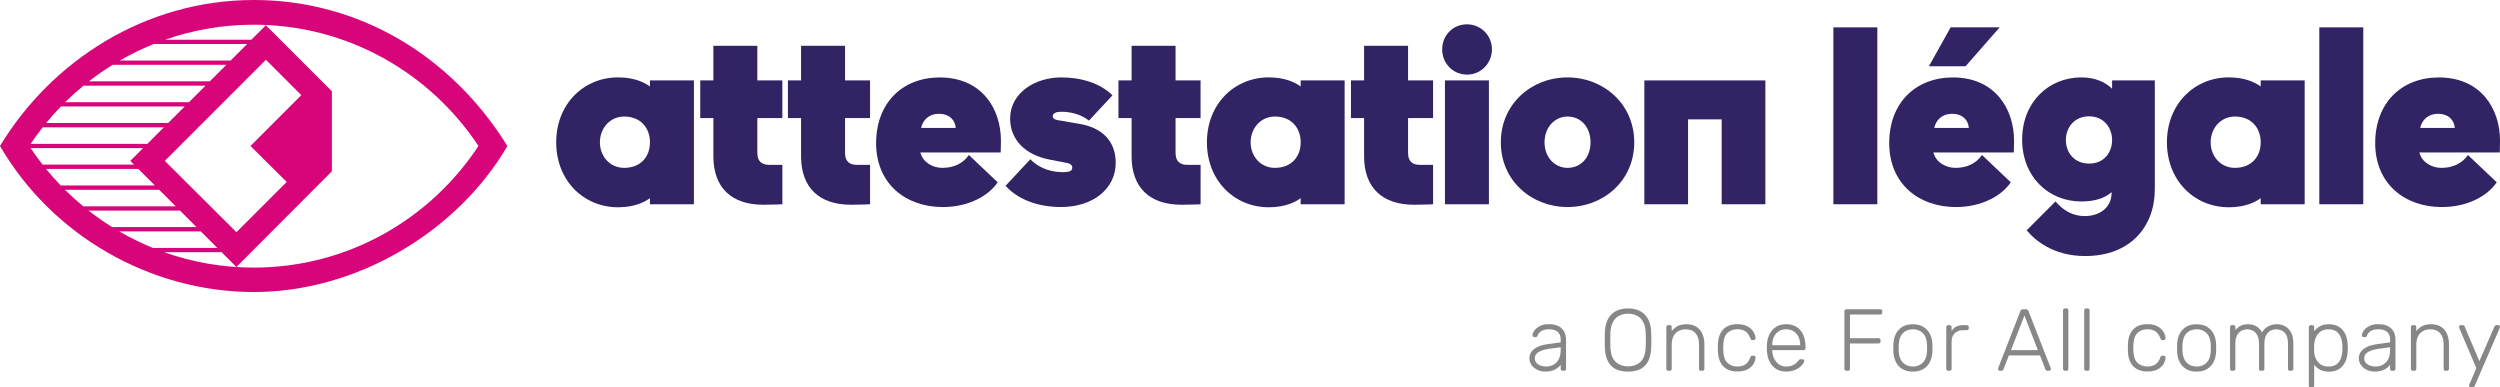
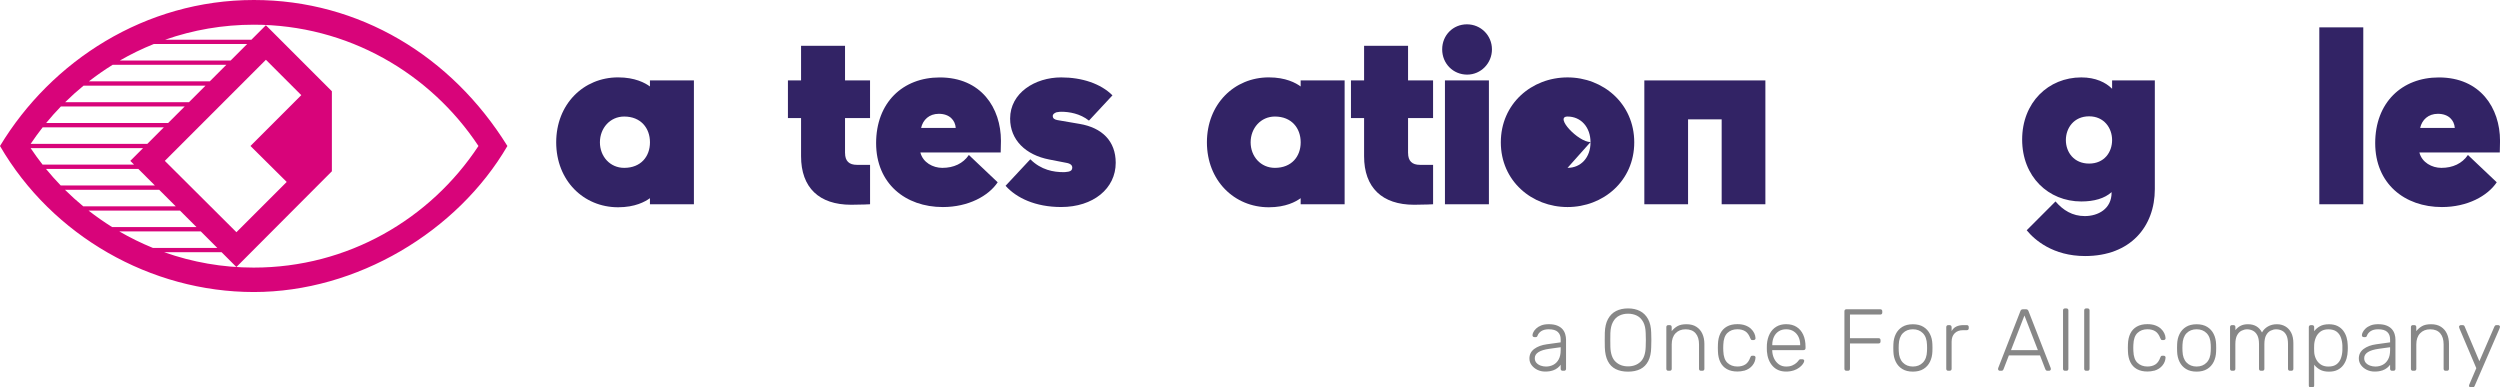
<svg xmlns="http://www.w3.org/2000/svg" id="Calque_2" data-name="Calque 2" viewBox="0 0 904.62 140.2">
  <defs>
    <style>      .cls-1 {        fill: #322365;      }      .cls-2 {        fill: #878787;      }      .cls-3 {        fill: #d8047a;      }    </style>
  </defs>
  <g id="Calque_1-2" data-name="Calque 1">
    <g>
      <g>
        <path class="cls-2" d="M894.68,140.2c.21,0,.37-.05.48-.14.11-.1.19-.21.25-.33l9.02-20.81c.13-.32.19-.53.19-.64,0-.17-.06-.32-.19-.44-.13-.13-.28-.19-.45-.19h-.63c-.21,0-.37.05-.48.14s-.19.21-.25.33l-5.46,12.58-5.34-12.58c-.04-.13-.12-.24-.24-.33-.12-.1-.28-.14-.49-.14h-.67c-.17,0-.32.06-.44.19-.13.13-.19.28-.19.44,0,.11.06.32.19.64l6.07,14.3-2.45,5.72c-.06.15-.11.27-.14.36-.03.1-.05.18-.05.27,0,.17.06.32.19.44.13.13.28.19.44.19h.64ZM873.64,134.16c.21,0,.38-.06.51-.19.13-.13.19-.3.19-.51v-8.87c0-1.69.46-3.02,1.38-3.99.92-.96,2.13-1.44,3.64-1.44,1.59,0,2.8.48,3.62,1.44.83.96,1.24,2.29,1.24,3.99v8.87c0,.21.06.38.19.51.13.13.3.19.51.19h.54c.21,0,.38-.06.51-.19.13-.13.19-.3.19-.51v-9.02c0-1.36-.24-2.57-.72-3.64-.48-1.07-1.2-1.92-2.16-2.54-.96-.63-2.17-.94-3.61-.94-1.36,0-2.44.23-3.26.7-.82.47-1.51,1.07-2.08,1.81v-1.49c0-.21-.06-.38-.19-.51-.13-.13-.3-.19-.51-.19h-.54c-.21,0-.38.06-.51.19-.13.13-.19.3-.19.51v15.12c0,.21.06.38.19.51.13.13.3.19.51.19h.54ZM857.62,132.3c-.63-.22-1.14-.56-1.54-1-.4-.45-.6-1.02-.6-1.72,0-.87.44-1.59,1.33-2.16.89-.57,2.2-.97,3.94-1.21l4.1-.57v1.08c0,1.33-.24,2.44-.72,3.32-.48.88-1.12,1.53-1.92,1.95-.81.42-1.69.64-2.67.64-.66,0-1.3-.11-1.92-.33M861.97,134.08c.73-.26,1.33-.59,1.8-.97.47-.38.83-.76,1.08-1.14v1.49c0,.21.06.38.19.51.13.13.3.19.51.19h.54c.21,0,.38-.06.51-.19.13-.13.19-.3.19-.51v-10.58c0-.64-.09-1.28-.29-1.94-.19-.66-.51-1.26-.97-1.8-.46-.54-1.09-.98-1.91-1.32s-1.85-.51-3.1-.51c-1.06,0-1.96.15-2.7.44-.74.3-1.35.66-1.81,1.1s-.81.87-1.03,1.32c-.22.44-.33.82-.33,1.11,0,.19.05.36.16.49.11.14.29.21.54.21h.51c.3,0,.5-.16.6-.48.25-.7.72-1.27,1.4-1.7.68-.43,1.57-.65,2.67-.65,1.5,0,2.6.32,3.29.97s1.03,1.53,1.03,2.65v1.11l-5.02.7c-1.86.25-3.38.82-4.54,1.68-1.17.87-1.75,2.02-1.75,3.46,0,.89.27,1.69.79,2.4.53.71,1.22,1.28,2.08,1.7.86.42,1.8.63,2.81.63,1.1,0,2.02-.13,2.75-.4M839.65,131.81c-.75-.55-1.31-1.24-1.68-2.06-.37-.83-.57-1.66-.59-2.51-.02-.32-.03-.73-.03-1.24s.01-.92.03-1.24c.04-.87.24-1.73.59-2.59.35-.86.9-1.57,1.64-2.15.74-.57,1.72-.86,2.92-.86s2.23.28,2.96.83c.72.55,1.24,1.27,1.56,2.16.32.89.5,1.84.54,2.86.02.59.02,1.19,0,1.78-.04,1.02-.22,1.97-.54,2.86-.32.89-.84,1.61-1.56,2.16-.72.55-1.71.83-2.96.83-1.16,0-2.12-.28-2.88-.83M836.68,140.2c.21,0,.38-.06.51-.19.13-.13.19-.3.19-.51v-7.53c.53.7,1.22,1.29,2.08,1.78.86.49,1.94.73,3.26.73s2.3-.22,3.14-.65,1.54-1.01,2.07-1.73c.53-.72.92-1.53,1.18-2.42.25-.89.39-1.8.41-2.73.02-.32.03-.67.03-1.05s0-.73-.03-1.05c-.02-.93-.16-1.84-.41-2.73-.25-.89-.65-1.69-1.18-2.41-.53-.72-1.22-1.3-2.07-1.73-.85-.43-1.9-.65-3.14-.65-1.32,0-2.4.24-3.26.72-.86.48-1.55,1.08-2.08,1.8v-1.49c0-.21-.06-.38-.19-.51-.13-.13-.3-.19-.51-.19h-.54c-.21,0-.38.06-.51.19-.13.13-.19.3-.19.51v21.16c0,.21.06.38.19.51.13.13.3.19.51.19h.54ZM808.16,134.16c.21,0,.38-.06.51-.19.13-.13.19-.3.19-.51v-8.96c0-1.38.22-2.45.65-3.23.43-.77.98-1.32,1.64-1.63.66-.32,1.3-.48,1.94-.48.72,0,1.41.16,2.07.48.66.32,1.2.86,1.62,1.63.42.78.64,1.86.64,3.26v8.93c0,.21.06.38.19.51.13.13.3.19.51.19h.54c.21,0,.38-.06.51-.19.13-.13.19-.3.19-.51v-8.93c0-1.4.22-2.48.65-3.26.43-.77.98-1.32,1.64-1.63.66-.32,1.3-.48,1.94-.48.76,0,1.47.16,2.13.48.66.32,1.19.86,1.59,1.63.4.78.6,1.86.6,3.26v8.93c0,.21.06.38.19.51.13.13.3.19.51.19h.54c.21,0,.38-.06.51-.19.13-.13.19-.3.19-.51v-9.25c0-1.52-.26-2.8-.78-3.81-.52-1.02-1.23-1.78-2.13-2.3-.9-.52-1.91-.78-3.03-.78-1.23,0-2.32.27-3.26.81-.94.54-1.66,1.26-2.15,2.18-1.02-1.99-2.71-2.99-5.08-2.99-1.04,0-1.92.19-2.65.56-.73.37-1.36.9-1.89,1.57v-1.11c0-.21-.06-.38-.19-.51-.13-.13-.3-.19-.51-.19h-.54c-.21,0-.38.06-.51.19-.13.13-.19.3-.19.51v15.12c0,.21.06.38.19.51.13.13.3.19.51.19h.54ZM791.22,131.2c-.93-.95-1.43-2.33-1.49-4.13-.02-.32-.03-.71-.03-1.18s0-.86.03-1.18c.06-1.82.56-3.2,1.49-4.15.93-.94,2.14-1.41,3.62-1.41s2.69.47,3.62,1.41c.93.94,1.43,2.33,1.49,4.15.02.32.03.71.03,1.18s0,.86-.03,1.18c-.06,1.8-.56,3.18-1.49,4.13-.93.95-2.14,1.43-3.62,1.43s-2.69-.48-3.62-1.43M798.67,133.52c1.03-.63,1.81-1.5,2.35-2.6.54-1.1.83-2.33.87-3.69.02-.32.03-.76.03-1.33s-.01-1.02-.03-1.33c-.04-1.38-.33-2.61-.87-3.7-.54-1.09-1.32-1.95-2.35-2.59-1.03-.63-2.3-.95-3.83-.95s-2.8.32-3.83.95c-1.03.64-1.81,1.5-2.35,2.59-.54,1.09-.83,2.33-.87,3.7-.02.32-.03.76-.03,1.33s0,1.02.03,1.33c.04,1.36.33,2.58.87,3.69.54,1.1,1.32,1.97,2.35,2.6,1.03.64,2.3.95,3.83.95s2.8-.32,3.83-.95M779.41,134.17c.71-.2,1.32-.47,1.83-.81s.94-.73,1.29-1.18c.35-.44.61-.9.78-1.37.17-.47.26-.93.29-1.4.02-.21-.04-.38-.19-.51-.15-.13-.32-.19-.51-.19h-.44c-.21,0-.36.05-.46.14-.1.09-.2.27-.3.52-.44,1.21-1.05,2.05-1.83,2.53-.77.48-1.72.72-2.84.72-1.44,0-2.63-.44-3.57-1.32-.94-.88-1.45-2.31-1.51-4.31-.04-.74-.04-1.48,0-2.22.06-1.99.57-3.42,1.51-4.31.94-.88,2.13-1.32,3.57-1.32,1.12,0,2.07.24,2.84.72.77.48,1.38,1.32,1.83,2.52.11.25.21.43.3.53s.25.14.46.14h.44c.19,0,.36-.06.51-.19.15-.13.21-.3.19-.51-.02-.57-.17-1.15-.45-1.75-.27-.59-.68-1.14-1.21-1.64-.53-.5-1.2-.9-2.02-1.21-.82-.31-1.79-.46-2.91-.46-1.48,0-2.74.29-3.78.87-1.04.58-1.83,1.42-2.37,2.51-.54,1.09-.83,2.4-.87,3.92-.02.32-.03.74-.03,1.27s0,.95.03,1.27c.04,1.5.33,2.81.87,3.91.54,1.1,1.33,1.94,2.37,2.52,1.04.58,2.3.87,3.78.87.89,0,1.69-.1,2.4-.3M755.4,134.16c.21,0,.38-.06.51-.19.13-.13.19-.3.19-.51v-21.16c0-.21-.06-.38-.19-.51-.13-.13-.3-.19-.51-.19h-.54c-.21,0-.38.06-.51.19-.13.13-.19.3-.19.51v21.16c0,.21.06.38.19.51.12.13.3.19.51.19h.54ZM747.74,134.16c.21,0,.38-.06.51-.19.13-.13.19-.3.19-.51v-21.16c0-.21-.06-.38-.19-.51-.13-.13-.3-.19-.51-.19h-.54c-.21,0-.38.06-.51.19-.13.13-.19.3-.19.51v21.16c0,.21.06.38.19.51.13.13.3.19.51.19h.54ZM732.54,114.17l4.86,12.52h-9.72l4.86-12.52ZM724.24,134.16c.21,0,.38-.06.49-.18.12-.12.19-.22.21-.3l1.97-5.09h11.25l1.97,5.09c.04.08.12.18.22.3.11.12.26.18.48.18h.64c.17,0,.32-.06.44-.19.13-.13.19-.28.19-.45,0-.11-.02-.22-.06-.35l-8.04-20.62c-.09-.21-.2-.37-.33-.48-.14-.11-.33-.16-.59-.16h-1.08c-.25,0-.45.06-.59.16-.14.11-.25.26-.33.48l-8.04,20.62c-.04.13-.06.24-.06.35,0,.17.06.32.19.45.13.13.28.19.44.19h.64ZM705.46,134.16c.21,0,.39-.06.52-.19.14-.13.21-.3.21-.51v-9.85c0-1.27.37-2.28,1.11-3.02.74-.74,1.75-1.11,3.02-1.11h1.37c.21,0,.38-.06.51-.19.13-.13.19-.3.19-.51v-.44c0-.21-.06-.38-.19-.51-.13-.13-.3-.19-.51-.19h-1.18c-1.06,0-1.95.18-2.67.54-.72.36-1.27.91-1.65,1.65v-1.46c0-.21-.07-.39-.21-.52-.14-.14-.31-.21-.52-.21h-.51c-.21,0-.38.07-.51.21-.13.14-.19.31-.19.52v15.09c0,.21.06.38.19.51.13.13.3.19.51.19h.51ZM688.55,131.2c-.93-.95-1.43-2.33-1.49-4.13-.02-.32-.03-.71-.03-1.18s0-.86.03-1.18c.06-1.82.56-3.2,1.49-4.15.93-.94,2.14-1.41,3.62-1.41s2.69.47,3.62,1.41c.93.94,1.43,2.33,1.49,4.15.02.32.03.71.03,1.18s0,.86-.03,1.18c-.06,1.8-.56,3.18-1.49,4.13-.93.95-2.14,1.43-3.62,1.43s-2.69-.48-3.62-1.43M696,133.52c1.03-.63,1.81-1.5,2.35-2.6.54-1.1.83-2.33.88-3.69.02-.32.03-.76.03-1.33s-.01-1.02-.03-1.33c-.04-1.38-.33-2.61-.88-3.7-.54-1.09-1.32-1.95-2.35-2.59-1.03-.63-2.3-.95-3.83-.95s-2.8.32-3.83.95c-1.03.64-1.81,1.5-2.35,2.59-.54,1.09-.83,2.33-.87,3.7-.02.32-.03.76-.03,1.33s0,1.02.03,1.33c.04,1.36.33,2.58.87,3.69.54,1.1,1.32,1.97,2.35,2.6,1.03.64,2.3.95,3.83.95s2.8-.32,3.83-.95M668.68,134.16c.23,0,.41-.06.54-.19.13-.13.19-.3.19-.51v-9.18h10.33c.23,0,.41-.06.54-.19.13-.13.19-.3.19-.51v-.48c0-.23-.06-.41-.19-.54-.13-.13-.31-.19-.54-.19h-10.33v-8.55h10.96c.23,0,.41-.06.54-.19.13-.13.19-.3.19-.51v-.48c0-.23-.06-.41-.19-.54-.13-.13-.31-.19-.54-.19h-12.27c-.21,0-.38.06-.51.19-.13.13-.19.31-.19.54v20.81c0,.21.06.38.19.51.13.13.3.19.51.19h.57ZM641.29,124.78c0-1.06.2-2.01.59-2.86.39-.85.96-1.52,1.72-2.02.75-.5,1.66-.75,2.72-.75s1.97.25,2.73.75c.76.5,1.34,1.17,1.75,2.02.4.85.6,1.8.6,2.86v.13h-10.1v-.13ZM649.01,134.06c.81-.27,1.49-.62,2.05-1.05.56-.42,1-.85,1.3-1.29s.47-.8.49-1.09c.02-.19-.04-.35-.17-.46-.14-.12-.3-.18-.49-.18h-.51c-.24,0-.4.03-.51.08-.11.05-.25.22-.45.49-.11.17-.34.42-.7.75s-.84.63-1.44.9c-.6.28-1.36.42-2.27.42-1.02,0-1.9-.27-2.64-.81-.74-.54-1.31-1.24-1.72-2.1-.4-.86-.62-1.76-.67-2.72v-.32h11.31c.21,0,.39-.06.53-.19.14-.13.21-.3.21-.51v-.48c0-1.69-.28-3.16-.84-4.38s-1.36-2.17-2.4-2.83c-1.04-.66-2.3-.99-3.78-.99-1.38,0-2.57.31-3.57.92-1.01.61-1.8,1.47-2.37,2.57-.57,1.1-.91,2.37-1.02,3.81-.02.32-.03.74-.03,1.27s.01.95.03,1.27c.17,2.18.86,3.95,2.06,5.29,1.21,1.34,2.84,2.02,4.89,2.02,1,0,1.9-.14,2.7-.41M631.04,134.17c.71-.2,1.32-.47,1.83-.81.51-.34.94-.73,1.29-1.18.35-.44.61-.9.78-1.37.17-.47.26-.93.29-1.4.02-.21-.04-.38-.19-.51-.15-.13-.32-.19-.51-.19h-.44c-.21,0-.37.05-.46.14-.1.09-.2.27-.3.52-.45,1.21-1.05,2.05-1.83,2.53-.78.48-1.72.72-2.84.72-1.44,0-2.63-.44-3.58-1.32-.94-.88-1.44-2.31-1.51-4.31-.04-.74-.04-1.48,0-2.22.06-1.99.57-3.42,1.51-4.31.94-.88,2.13-1.32,3.58-1.32,1.12,0,2.07.24,2.84.72.77.48,1.38,1.32,1.83,2.52.11.25.21.43.3.53.09.1.25.14.46.14h.44c.19,0,.36-.06.51-.19.15-.13.21-.3.19-.51-.02-.57-.17-1.15-.44-1.75-.28-.59-.68-1.14-1.21-1.64-.53-.5-1.2-.9-2.02-1.21-.82-.31-1.79-.46-2.91-.46-1.48,0-2.75.29-3.78.87-1.04.58-1.83,1.42-2.37,2.51-.54,1.09-.83,2.4-.87,3.92-.02.32-.03.74-.03,1.27s.01.95.03,1.27c.04,1.5.33,2.81.87,3.91.54,1.1,1.33,1.94,2.37,2.52,1.04.58,2.3.87,3.78.87.89,0,1.69-.1,2.4-.3M604.21,134.16c.21,0,.38-.06.51-.19.13-.13.19-.3.19-.51v-8.87c0-1.69.46-3.02,1.38-3.99.92-.96,2.13-1.44,3.64-1.44,1.59,0,2.8.48,3.62,1.44.83.96,1.24,2.29,1.24,3.99v8.87c0,.21.06.38.19.51.13.13.3.19.51.19h.54c.21,0,.38-.06.51-.19.13-.13.19-.3.19-.51v-9.02c0-1.36-.24-2.57-.72-3.64-.48-1.07-1.2-1.92-2.16-2.54-.96-.63-2.17-.94-3.61-.94-1.36,0-2.44.23-3.26.7-.82.47-1.51,1.07-2.08,1.81v-1.49c0-.21-.06-.38-.19-.51-.13-.13-.3-.19-.51-.19h-.54c-.21,0-.38.06-.51.19-.13.13-.19.3-.19.51v15.12c0,.21.06.38.19.51.13.13.3.19.51.19h.54ZM584.62,130.92c-1.19-1.1-1.82-2.89-1.91-5.37-.02-.95-.03-1.79-.03-2.51s.01-1.56.03-2.51c.06-1.65.37-3,.94-4.03.56-1.04,1.31-1.8,2.26-2.27.94-.48,2.01-.72,3.19-.72s2.28.24,3.23.72c.94.48,1.69,1.24,2.26,2.27.56,1.04.86,2.38.9,4.03.04.96.06,1.79.06,2.51s-.02,1.56-.06,2.51c-.08,2.48-.72,4.27-1.89,5.37-1.18,1.1-2.67,1.65-4.5,1.65s-3.3-.55-4.48-1.65M593.58,133.54c1.23-.62,2.17-1.59,2.84-2.89.67-1.3,1.02-2.95,1.06-4.94.04-.95.06-1.84.06-2.67s-.02-1.72-.06-2.67c-.04-1.97-.42-3.61-1.13-4.91-.71-1.3-1.68-2.27-2.92-2.91-1.24-.64-2.69-.95-4.34-.95s-3.1.32-4.34.95c-1.24.64-2.21,1.61-2.91,2.91-.7,1.3-1.08,2.94-1.14,4.91-.02.95-.03,1.84-.03,2.67s.01,1.72.03,2.67c.06,1.99.42,3.64,1.08,4.94.66,1.3,1.6,2.27,2.83,2.89,1.23.62,2.72.94,4.48.94s3.25-.31,4.48-.94M557.5,132.3c-.62-.22-1.14-.56-1.54-1-.4-.45-.6-1.02-.6-1.72,0-.87.44-1.59,1.33-2.16.89-.57,2.2-.97,3.94-1.21l4.1-.57v1.08c0,1.33-.24,2.44-.72,3.32-.48.88-1.12,1.53-1.92,1.95-.8.42-1.69.64-2.67.64-.66,0-1.3-.11-1.92-.33M561.85,134.08c.73-.26,1.33-.59,1.8-.97.47-.38.83-.76,1.08-1.14v1.49c0,.21.06.38.19.51.13.13.3.19.51.19h.54c.21,0,.38-.06.51-.19.13-.13.19-.3.19-.51v-10.58c0-.64-.1-1.28-.29-1.94-.19-.66-.51-1.26-.97-1.8-.46-.54-1.09-.98-1.91-1.32-.81-.34-1.85-.51-3.1-.51-1.06,0-1.96.15-2.7.44-.74.3-1.34.66-1.81,1.1-.47.43-.81.87-1.03,1.32-.22.44-.33.82-.33,1.11,0,.19.05.36.16.49.11.14.29.21.54.21h.51c.3,0,.5-.16.6-.48.25-.7.72-1.27,1.4-1.7.68-.43,1.57-.65,2.67-.65,1.5,0,2.6.32,3.29.97s1.03,1.53,1.03,2.65v1.11l-5.02.7c-1.86.25-3.38.82-4.54,1.68s-1.75,2.02-1.75,3.46c0,.89.26,1.69.79,2.4.53.71,1.22,1.28,2.08,1.7.86.42,1.8.63,2.81.63,1.1,0,2.02-.13,2.75-.4" />
        <path class="cls-3" d="M91.85,0C52.53,0,18.6,22.05,0,52.83c18.9,32.52,54.56,52.84,91.85,52.84s73.66-21.84,91.75-52.84C163.38,20.22,129.95,0,91.85,0M103.74,65.84l-18.19,18.18-25.91-25.81,36.58-36.58,12.8,12.8-18.39,18.39,13.11,13.01ZM43.15,83.73h29.5l5.98,5.98h-23.31c-4.2-1.72-8.27-3.72-12.17-5.98M75.91,29.44h-43.75c2.75-2.14,5.62-4.14,8.59-5.98h41.14l-5.98,5.98ZM74.36,31l-5.98,5.98H23.58c2.12-2.1,4.34-4.09,6.65-5.98h44.14ZM66.83,38.53l-5.99,5.98H16.69c1.7-2.07,3.48-4.07,5.34-5.98h44.79ZM59.29,46.07l-5.98,5.99H11.09c1.38-2.05,2.83-4.05,4.35-5.99h43.85ZM51.76,53.6l-4.61,4.61,1.36,1.36H15.41c-1.51-1.93-2.96-3.92-4.33-5.97h40.68ZM50.06,61.13l5.98,5.98H21.97c-1.86-1.92-3.63-3.92-5.32-5.98h33.4ZM57.6,68.67l5.98,5.98H30.11c-2.29-1.89-4.5-3.89-6.61-5.98h34.09ZM65.13,76.2l5.97,5.97h-30.52c-2.95-1.84-5.8-3.84-8.54-5.97h33.09ZM83.45,21.91h-40.1c3.93-2.27,8.03-4.27,12.29-5.98h33.79l-5.98,5.98ZM91.85,96.83c-11.37,0-22.29-1.97-32.45-5.57h20.78l5.36,5.36,34.55-34.64v-28.96l-23.88-23.88-5.23,5.23h-31.21c10.05-3.52,20.84-5.43,32.08-5.43,33.94,0,63.8,17.48,81.28,43.89-17.48,26.52-47.34,44-81.28,44" />
        <path class="cls-1" d="M225.86,60.74c6.04,0,9.33-4.11,9.33-9.24s-3.29-9.33-9.33-9.33c-5.12,0-8.78,4.21-8.78,9.33s3.66,9.24,8.78,9.24M235.18,71.71c-1.74,1.28-5.4,3.29-11.52,3.29-12.53,0-22.4-9.69-22.4-23.5s9.88-23.5,22.4-23.5c6.13,0,9.78,2.01,11.52,3.29v-2.19h15.91v44.81h-15.91v-2.19Z" />
-         <path class="cls-1" d="M274.05,55.35c0,2.93,1.46,4.3,4.3,4.3h4.75v14.26s-3.2.18-6.86.18c-11.61,0-18.11-6.22-18.11-17.56v-13.81h-4.75v-13.62h4.75v-12.53h15.91v12.53h9.05v13.62h-9.05v12.62Z" />
        <path class="cls-1" d="M305.78,55.35c0,2.93,1.46,4.3,4.3,4.3h4.75v14.26s-3.2.18-6.86.18c-11.61,0-18.11-6.22-18.11-17.56v-13.81h-4.75v-13.62h4.75v-12.53h15.91v12.53h9.05v13.62h-9.05v12.62Z" />
        <path class="cls-1" d="M333.3,46.3h12.53c-.18-2.75-2.2-5.12-6.13-5.12-3.48,0-5.76,2.19-6.4,5.12M333.03,55.16c.91,3.66,4.57,5.58,7.95,5.58,4.12,0,7.5-1.56,9.6-4.66l10.43,9.88c-3.29,4.94-10.61,8.96-19.85,8.96-13.53,0-24.14-8.5-24.14-23.13s9.6-23.77,23.04-23.77c15,0,22.13,11.06,22.13,22.95,0,1.55-.09,4.21-.09,4.21h-29.08Z" />
        <path class="cls-1" d="M382.31,40.62c-.73.28-1.37.64-1.37,1.37,0,.91.73,1.28,1.65,1.46l8.05,1.38c8.14,1.37,13.08,6.22,13.08,14.08,0,9.33-8.14,16-19.75,16-9.32,0-16.18-3.29-20.11-7.68l8.96-9.6c3.93,3.93,8.5,4.66,11.98,4.66.18,0,1.01,0,1.83-.18.91-.18,1.37-.64,1.37-1.46,0-1.01-.91-1.46-1.74-1.65l-6.58-1.28c-8.5-1.64-14.17-7.04-14.17-14.81,0-9.33,9.06-14.9,18.47-14.9,7.59,0,14.36,2.28,18.56,6.49l-8.5,9.14c-3.2-2.56-7.22-3.2-9.97-3.2-.18,0-.91,0-1.74.18" />
-         <path class="cls-1" d="M425.38,55.35c0,2.93,1.46,4.3,4.3,4.3h4.75v14.26s-3.2.18-6.86.18c-11.61,0-18.11-6.22-18.11-17.56v-13.81h-4.75v-13.62h4.75v-12.53h15.91v12.53h9.05v13.62h-9.05v12.62Z" />
        <path class="cls-1" d="M461.32,60.74c6.04,0,9.33-4.11,9.33-9.24s-3.29-9.33-9.33-9.33c-5.12,0-8.78,4.21-8.78,9.33s3.66,9.24,8.78,9.24M470.64,71.71c-1.74,1.28-5.39,3.29-11.52,3.29-12.53,0-22.4-9.69-22.4-23.5s9.87-23.5,22.4-23.5c6.13,0,9.78,2.01,11.52,3.29v-2.19h15.91v44.81h-15.91v-2.19Z" />
        <path class="cls-1" d="M509.51,55.35c0,2.93,1.46,4.3,4.3,4.3h4.75v14.26s-3.2.18-6.86.18c-11.61,0-18.11-6.22-18.11-17.56v-13.81h-4.75v-13.62h4.75v-12.53h15.91v12.53h9.05v13.62h-9.05v12.62Z" />
        <path class="cls-1" d="M522.85,29.1h15.91v44.81h-15.91V29.1ZM530.9,27c-5.12,0-9.05-4.02-9.05-9.14s3.93-9.06,8.96-9.06,9.05,4.02,9.05,9.06-4.02,9.14-8.96,9.14" />
-         <path class="cls-1" d="M567.21,60.74c4.85,0,8.32-3.75,8.32-9.24s-3.48-9.33-8.32-9.33c-4.48,0-8.32,3.75-8.32,9.33s3.84,9.24,8.32,9.24M567.21,28.01c12.9,0,24.14,9.51,24.14,23.5s-11.25,23.41-24.14,23.41-24.14-9.42-24.14-23.41,11.16-23.5,24.14-23.5" />
+         <path class="cls-1" d="M567.21,60.74c4.85,0,8.32-3.75,8.32-9.24s-3.48-9.33-8.32-9.33s3.84,9.24,8.32,9.24M567.21,28.01c12.9,0,24.14,9.51,24.14,23.5s-11.25,23.41-24.14,23.41-24.14-9.42-24.14-23.41,11.16-23.5,24.14-23.5" />
      </g>
      <polygon class="cls-1" points="638.8 29.1 638.8 73.91 622.98 73.91 622.98 43.19 610.82 43.19 610.82 73.91 595 73.91 595 29.1 638.8 29.1" />
-       <rect class="cls-1" x="663.4" y="9.9" width="15.91" height="64.01" />
      <g>
-         <path class="cls-1" d="M699.89,46.3h12.53c-.18-2.75-2.19-5.12-6.13-5.12-3.47,0-5.76,2.19-6.4,5.12M723.57,9.9l-12.34,14.08h-13.26l7.86-14.08h17.74ZM699.61,55.16c.91,3.66,4.57,5.58,7.96,5.58,4.11,0,7.5-1.56,9.6-4.66l10.42,9.88c-3.29,4.94-10.61,8.96-19.84,8.96-13.53,0-24.14-8.5-24.14-23.13s9.6-23.77,23.04-23.77c15,0,22.13,11.06,22.13,22.95,0,1.55-.09,4.21-.09,4.21h-29.08Z" />
        <path class="cls-1" d="M755.94,42.09c-5.48,0-8.41,4.21-8.41,8.6s2.93,8.5,8.41,8.5,8.32-4.11,8.32-8.5-2.93-8.6-8.32-8.6M764.08,69.52c-2.56,2.29-6.31,3.38-10.97,3.38-11.89,0-21.4-8.96-21.4-22.4s9.51-22.49,21.4-22.49c5.21,0,8.87,1.83,11.15,4.11v-3.02h15.46v39.32c0,13.54-8.78,24.23-25.24,24.23-11.61,0-18.29-5.85-21.12-9.33l10.42-10.43c2.75,3.2,6.13,5.3,10.61,5.3,4.75,0,9.69-2.56,9.69-8.5v-.18Z" />
-         <path class="cls-1" d="M808.7,60.74c6.03,0,9.33-4.11,9.33-9.24s-3.3-9.33-9.33-9.33c-5.12,0-8.78,4.21-8.78,9.33s3.66,9.24,8.78,9.24M818.03,71.71c-1.74,1.28-5.4,3.29-11.52,3.29-12.53,0-22.41-9.69-22.41-23.5s9.88-23.5,22.41-23.5c6.13,0,9.78,2.01,11.52,3.29v-2.19h15.91v44.81h-15.91v-2.19Z" />
      </g>
      <rect class="cls-1" x="839.24" y="9.9" width="15.91" height="64.01" />
      <path class="cls-1" d="M875.73,46.3h12.53c-.18-2.75-2.19-5.12-6.13-5.12-3.47,0-5.76,2.19-6.4,5.12M875.45,55.16c.91,3.66,4.57,5.58,7.96,5.58,4.12,0,7.5-1.56,9.6-4.66l10.43,9.88c-3.3,4.94-10.61,8.96-19.84,8.96-13.54,0-24.14-8.5-24.14-23.13s9.6-23.77,23.04-23.77c15,0,22.13,11.06,22.13,22.95,0,1.55-.09,4.21-.09,4.21h-29.08Z" />
    </g>
  </g>
</svg>